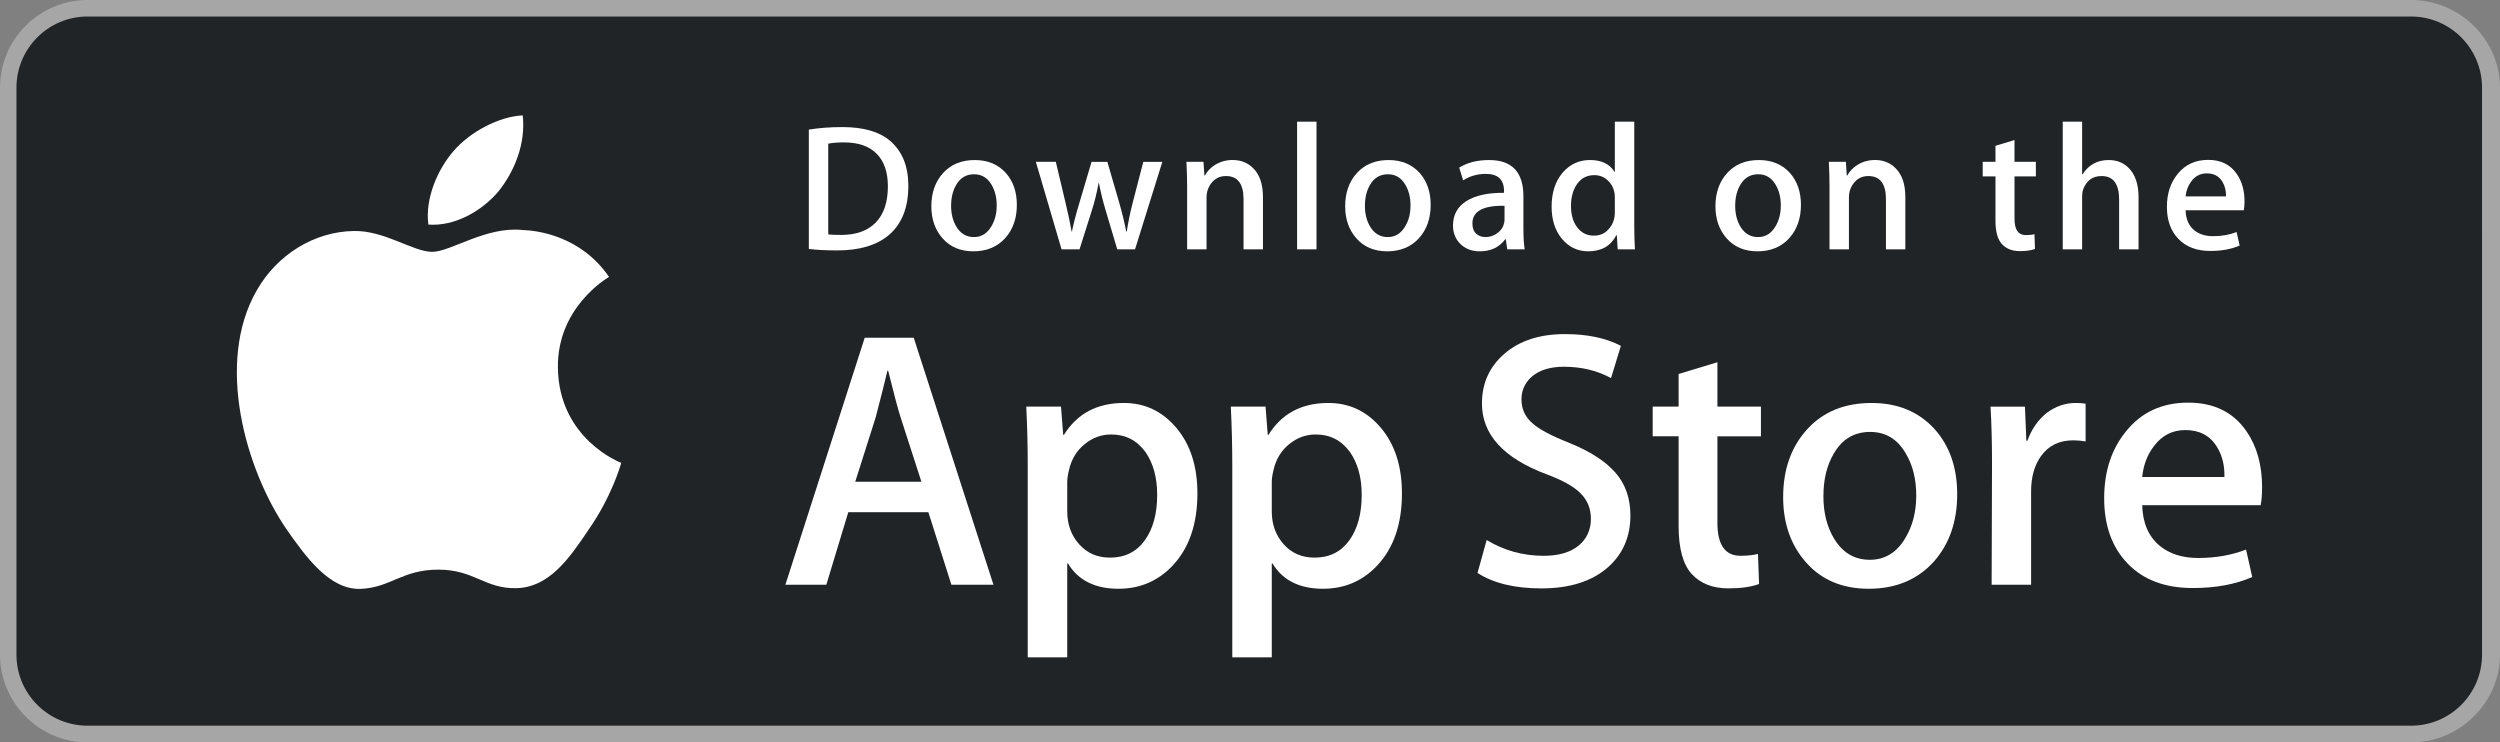
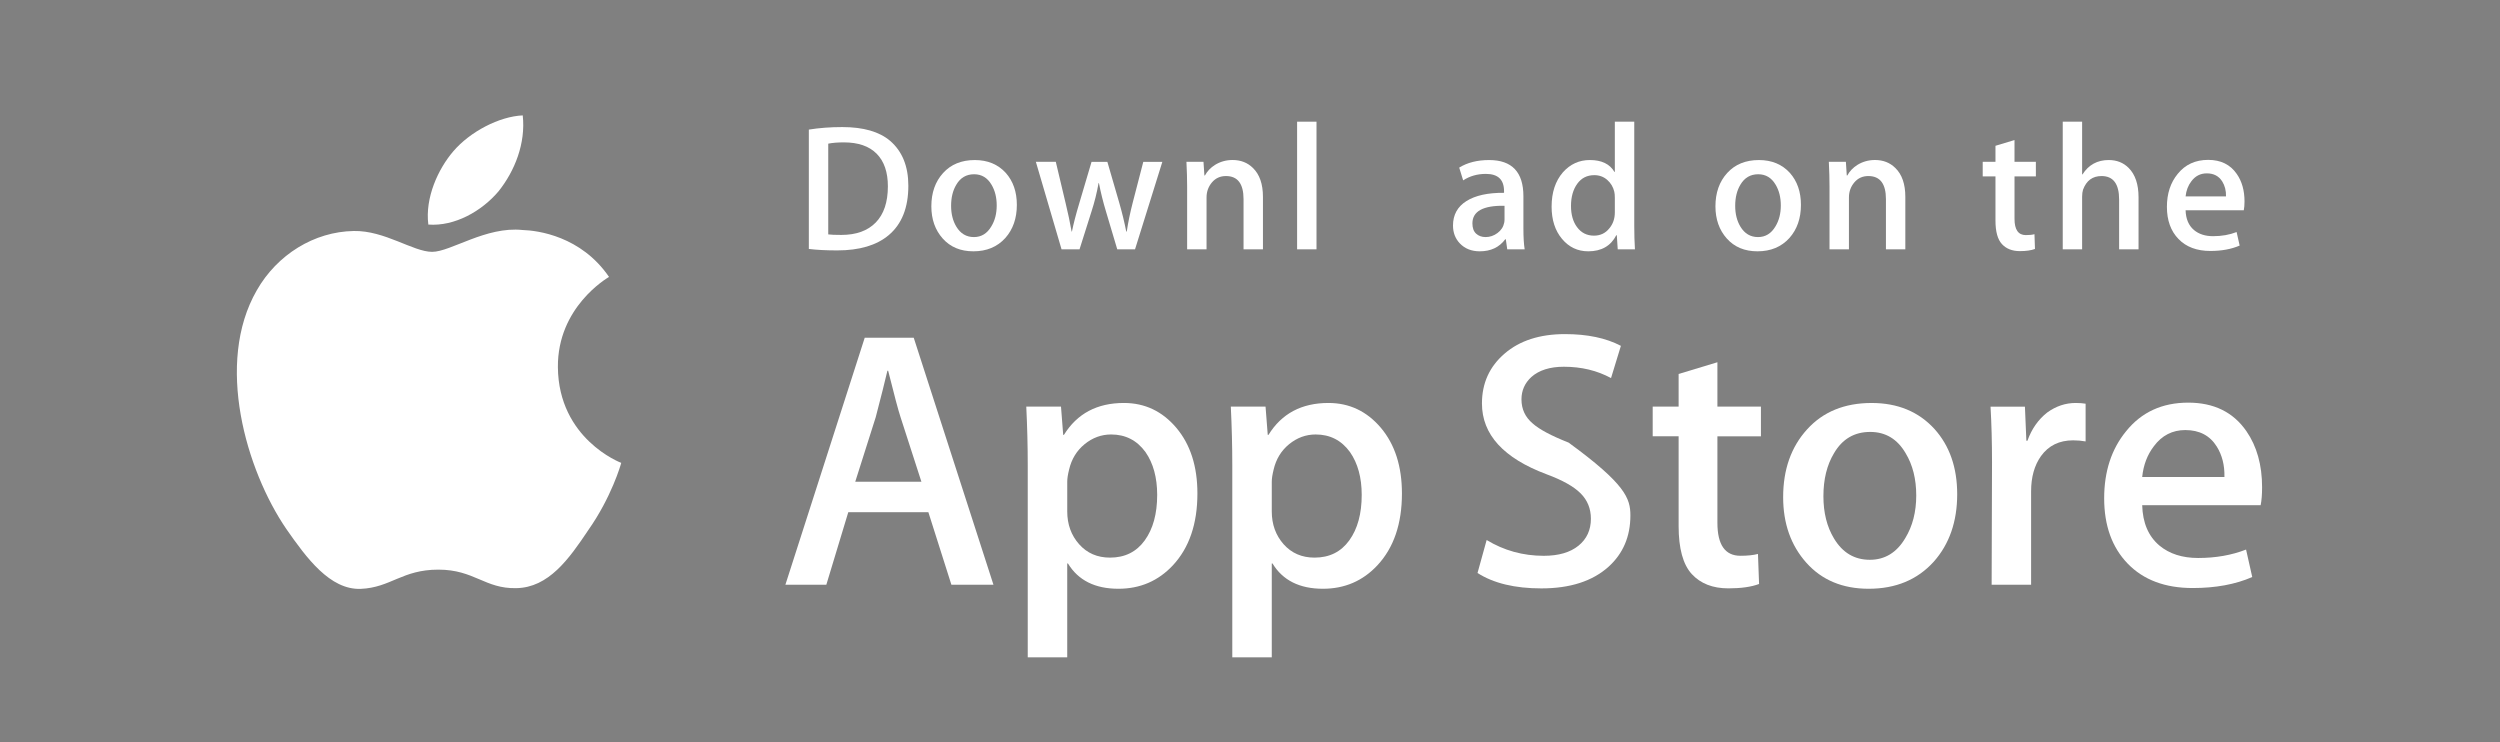
<svg xmlns="http://www.w3.org/2000/svg" width="165" height="49" viewBox="0 0 165 49" fill="none">
  <rect x="0" y="0" width="165" height="49" fill="#808080" stroke="none" />
  <g clip-path="url(#clip0_1738_2065)">
-     <path d="M159.13 49H5.78C2.594 49 0 46.393 0 43.202V5.789C0 2.597 2.594 0 5.78 0H159.13C162.315 0 165 2.597 165 5.789V43.202C165 46.393 162.315 49 159.13 49Z" fill="#A6A6A6" />
-     <path d="M163.815 43.203C163.815 45.795 161.72 47.895 159.129 47.895H5.778C3.188 47.895 1.086 45.795 1.086 43.203V5.788C1.086 3.197 3.188 1.09 5.778 1.09H159.128C161.72 1.09 163.814 3.197 163.814 5.788L163.815 43.203Z" fill="#212427" />
    <path d="M36.821 24.235C36.786 20.287 40.047 18.366 40.196 18.277C38.349 15.578 35.487 15.21 34.481 15.18C32.077 14.927 29.745 16.622 28.52 16.622C27.271 16.622 25.385 15.205 23.352 15.246C20.737 15.287 18.29 16.805 16.948 19.161C14.178 23.967 16.244 31.029 18.898 34.914C20.225 36.816 21.776 38.94 23.806 38.865C25.792 38.783 26.534 37.596 28.931 37.596C31.305 37.596 32.002 38.865 34.073 38.818C36.204 38.783 37.546 36.907 38.827 34.987C40.361 32.807 40.977 30.659 41.001 30.549C40.951 30.532 36.862 28.968 36.821 24.235Z" fill="white" />
    <path d="M32.905 12.625C33.973 11.286 34.704 9.464 34.501 7.616C32.955 7.684 31.022 8.688 29.908 9.997C28.923 11.151 28.043 13.043 28.27 14.821C30.007 14.951 31.791 13.943 32.905 12.625Z" fill="white" />
    <path d="M65.568 38.592H62.792L61.272 33.804H55.987L54.538 38.592H51.836L57.072 22.29H60.306L65.568 38.592ZM60.813 31.795L59.438 27.538C59.293 27.103 59.02 26.079 58.618 24.467H58.569C58.409 25.16 58.151 26.184 57.797 27.538L56.446 31.795H60.813Z" fill="white" />
    <path d="M79.029 32.571C79.029 34.57 78.49 36.15 77.412 37.31C76.446 38.343 75.247 38.858 73.816 38.858C72.271 38.858 71.162 38.302 70.486 37.19H70.437V43.382H67.831V30.707C67.831 29.45 67.798 28.16 67.734 26.837H70.026L70.171 28.701H70.22C71.089 27.297 72.408 26.596 74.178 26.596C75.561 26.596 76.716 27.144 77.641 28.24C78.567 29.338 79.029 30.781 79.029 32.571ZM76.374 32.666C76.374 31.522 76.118 30.579 75.602 29.836C75.038 29.062 74.282 28.675 73.333 28.675C72.691 28.675 72.106 28.891 71.584 29.316C71.061 29.744 70.719 30.304 70.559 30.998C70.478 31.321 70.438 31.586 70.438 31.794V33.754C70.438 34.609 70.7 35.33 71.223 35.92C71.746 36.509 72.425 36.803 73.261 36.803C74.243 36.803 75.007 36.423 75.553 35.666C76.1 34.908 76.374 33.908 76.374 32.666Z" fill="white" />
    <path d="M92.528 32.571C92.528 34.57 91.989 36.15 90.909 37.31C89.945 38.343 88.746 38.858 87.315 38.858C85.77 38.858 84.66 38.302 83.986 37.19H83.937V43.382H81.331V30.707C81.331 29.45 81.298 28.16 81.234 26.837H83.526L83.671 28.701H83.72C84.588 27.297 85.907 26.596 87.678 26.596C89.06 26.596 90.215 27.144 91.142 28.24C92.064 29.338 92.528 30.781 92.528 32.571ZM89.873 32.666C89.873 31.522 89.615 30.579 89.099 29.836C88.536 29.062 87.782 28.675 86.832 28.675C86.188 28.675 85.605 28.891 85.082 29.316C84.559 29.744 84.218 30.304 84.058 30.998C83.978 31.321 83.937 31.586 83.937 31.794V33.754C83.937 34.609 84.198 35.33 84.719 35.92C85.242 36.508 85.922 36.803 86.76 36.803C87.742 36.803 88.505 36.423 89.052 35.666C89.599 34.908 89.873 33.908 89.873 32.666Z" fill="white" />
-     <path d="M107.606 34.021C107.606 35.407 107.126 36.536 106.162 37.407C105.102 38.358 103.627 38.834 101.731 38.834C99.981 38.834 98.578 38.496 97.516 37.818L98.119 35.641C99.263 36.335 100.519 36.683 101.886 36.683C102.868 36.683 103.632 36.46 104.18 36.016C104.727 35.573 104.999 34.977 104.999 34.235C104.999 33.574 104.774 33.016 104.323 32.564C103.875 32.112 103.126 31.692 102.079 31.304C99.232 30.239 97.809 28.68 97.809 26.629C97.809 25.289 98.308 24.19 99.306 23.335C100.301 22.479 101.628 22.051 103.288 22.051C104.768 22.051 105.998 22.31 106.979 22.826L106.328 24.954C105.411 24.455 104.375 24.205 103.215 24.205C102.298 24.205 101.582 24.431 101.069 24.882C100.635 25.285 100.417 25.776 100.417 26.358C100.417 27.003 100.665 27.536 101.164 27.954C101.598 28.342 102.386 28.761 103.53 29.213C104.93 29.777 105.958 30.438 106.619 31.195C107.278 31.949 107.606 32.894 107.606 34.021Z" fill="white" />
+     <path d="M107.606 34.021C107.606 35.407 107.126 36.536 106.162 37.407C105.102 38.358 103.627 38.834 101.731 38.834C99.981 38.834 98.578 38.496 97.516 37.818L98.119 35.641C99.263 36.335 100.519 36.683 101.886 36.683C102.868 36.683 103.632 36.46 104.18 36.016C104.727 35.573 104.999 34.977 104.999 34.235C104.999 33.574 104.774 33.016 104.323 32.564C103.875 32.112 103.126 31.692 102.079 31.304C99.232 30.239 97.809 28.68 97.809 26.629C97.809 25.289 98.308 24.19 99.306 23.335C100.301 22.479 101.628 22.051 103.288 22.051C104.768 22.051 105.998 22.31 106.979 22.826L106.328 24.954C105.411 24.455 104.375 24.205 103.215 24.205C102.298 24.205 101.582 24.431 101.069 24.882C100.635 25.285 100.417 25.776 100.417 26.358C100.417 27.003 100.665 27.536 101.164 27.954C101.598 28.342 102.386 28.761 103.53 29.213C107.278 31.949 107.606 32.894 107.606 34.021Z" fill="white" />
    <path d="M116.221 28.797H113.349V34.505C113.349 35.956 113.855 36.681 114.869 36.681C115.335 36.681 115.721 36.641 116.026 36.56L116.099 38.543C115.585 38.736 114.909 38.832 114.072 38.832C113.043 38.832 112.239 38.518 111.658 37.889C111.08 37.26 110.789 36.203 110.789 34.72V28.795H109.078V26.835H110.789V24.682L113.349 23.908V26.835H116.221V28.797Z" fill="white" />
    <path d="M129.175 32.618C129.175 34.425 128.659 35.908 127.63 37.069C126.551 38.263 125.119 38.858 123.333 38.858C121.612 38.858 120.242 38.286 119.22 37.142C118.198 35.998 117.688 34.553 117.688 32.813C117.688 30.991 118.213 29.499 119.268 28.339C120.32 27.178 121.74 26.597 123.526 26.597C125.247 26.597 126.632 27.169 127.677 28.315C128.676 29.426 129.175 30.86 129.175 32.618ZM126.472 32.703C126.472 31.618 126.241 30.689 125.772 29.913C125.226 28.975 124.445 28.507 123.433 28.507C122.386 28.507 121.59 28.976 121.044 29.913C120.576 30.69 120.345 31.634 120.345 32.752C120.345 33.836 120.576 34.766 121.044 35.54C121.607 36.478 122.394 36.946 123.41 36.946C124.405 36.946 125.186 36.468 125.749 35.515C126.23 34.725 126.472 33.785 126.472 32.703Z" fill="white" />
    <path d="M137.65 29.134C137.392 29.087 137.117 29.062 136.829 29.062C135.912 29.062 135.203 29.409 134.704 30.103C134.27 30.716 134.053 31.49 134.053 32.425V38.593H131.448L131.473 30.54C131.473 29.185 131.44 27.951 131.375 26.839H133.645L133.74 29.088H133.812C134.087 28.315 134.521 27.693 135.115 27.226C135.696 26.806 136.323 26.596 136.998 26.596C137.239 26.596 137.457 26.613 137.65 26.644V29.134Z" fill="white" />
    <path d="M149.298 32.158C149.298 32.627 149.268 33.021 149.203 33.343H141.385C141.416 34.504 141.794 35.392 142.52 36.005C143.178 36.553 144.03 36.827 145.077 36.827C146.234 36.827 147.29 36.642 148.24 36.271L148.648 38.084C147.538 38.569 146.228 38.81 144.716 38.81C142.897 38.81 141.47 38.274 140.431 37.202C139.394 36.13 138.875 34.691 138.875 32.885C138.875 31.112 139.358 29.636 140.325 28.459C141.337 27.202 142.704 26.574 144.425 26.574C146.115 26.574 147.395 27.202 148.264 28.459C148.952 29.457 149.298 30.692 149.298 32.158ZM146.813 31.481C146.83 30.707 146.661 30.038 146.307 29.473C145.856 28.747 145.163 28.384 144.231 28.384C143.379 28.384 142.686 28.738 142.157 29.449C141.723 30.014 141.465 30.691 141.385 31.48L146.813 31.481Z" fill="white" />
    <path d="M59.951 12.261C59.951 13.703 59.52 14.789 58.658 15.517C57.86 16.19 56.726 16.527 55.257 16.527C54.528 16.527 53.905 16.495 53.383 16.431V8.553C54.064 8.443 54.797 8.387 55.589 8.387C56.988 8.387 58.043 8.692 58.755 9.302C59.551 9.991 59.951 10.978 59.951 12.261ZM58.6 12.297C58.6 11.362 58.354 10.646 57.86 10.146C57.366 9.647 56.645 9.397 55.695 9.397C55.292 9.397 54.949 9.424 54.664 9.481V15.47C54.821 15.494 55.11 15.505 55.529 15.505C56.509 15.505 57.266 15.232 57.799 14.686C58.332 14.139 58.6 13.343 58.6 12.297Z" fill="white" />
    <path d="M67.112 13.521C67.112 14.409 66.859 15.136 66.353 15.707C65.822 16.294 65.12 16.587 64.242 16.587C63.396 16.587 62.723 16.306 62.22 15.743C61.719 15.181 61.469 14.471 61.469 13.616C61.469 12.722 61.727 11.988 62.245 11.418C62.763 10.849 63.46 10.563 64.337 10.563C65.183 10.563 65.863 10.844 66.377 11.406C66.866 11.953 67.112 12.658 67.112 13.521ZM65.783 13.562C65.783 13.029 65.668 12.572 65.44 12.191C65.171 11.731 64.788 11.501 64.291 11.501C63.776 11.501 63.385 11.731 63.116 12.191C62.886 12.572 62.773 13.037 62.773 13.586C62.773 14.118 62.888 14.575 63.116 14.956C63.394 15.417 63.78 15.647 64.279 15.647C64.767 15.647 65.151 15.413 65.427 14.944C65.665 14.556 65.783 14.095 65.783 13.562Z" fill="white" />
    <path d="M76.715 10.681L74.912 16.456H73.739L72.992 13.948C72.803 13.322 72.649 12.7 72.529 12.083H72.506C72.394 12.717 72.24 13.338 72.042 13.948L71.249 16.456H70.062L68.367 10.681H69.683L70.335 13.426C70.493 14.076 70.622 14.694 70.726 15.28H70.749C70.845 14.797 71.002 14.182 71.225 13.439L72.042 10.682H73.086L73.87 13.38C74.059 14.038 74.213 14.671 74.332 15.281H74.367C74.454 14.687 74.585 14.054 74.758 13.38L75.457 10.682H76.715V10.681Z" fill="white" />
    <path d="M83.355 16.456H82.074V13.148C82.074 12.129 81.688 11.619 80.913 11.619C80.533 11.619 80.226 11.759 79.988 12.039C79.752 12.32 79.632 12.651 79.632 13.029V16.454H78.351V12.331C78.351 11.824 78.335 11.274 78.305 10.678H79.43L79.49 11.581H79.526C79.675 11.301 79.897 11.069 80.189 10.884C80.537 10.669 80.925 10.56 81.35 10.56C81.888 10.56 82.336 10.733 82.691 11.083C83.134 11.51 83.355 12.148 83.355 12.996V16.456Z" fill="white" />
    <path d="M86.889 16.456H85.609V8.031H86.889V16.456Z" fill="white" />
-     <path d="M94.424 13.521C94.424 14.409 94.171 15.136 93.665 15.707C93.135 16.294 92.431 16.587 91.555 16.587C90.707 16.587 90.034 16.306 89.533 15.743C89.032 15.181 88.781 14.471 88.781 13.616C88.781 12.722 89.039 11.988 89.557 11.418C90.076 10.849 90.772 10.563 91.649 10.563C92.496 10.563 93.174 10.844 93.69 11.406C94.179 11.953 94.424 12.658 94.424 13.521ZM93.094 13.562C93.094 13.029 92.98 12.572 92.751 12.191C92.483 11.731 92.1 11.501 91.603 11.501C91.088 11.501 90.697 11.731 90.429 12.191C90.199 12.572 90.085 13.037 90.085 13.586C90.085 14.118 90.2 14.575 90.429 14.956C90.706 15.417 91.093 15.647 91.591 15.647C92.08 15.647 92.463 15.413 92.739 14.944C92.977 14.556 93.094 14.095 93.094 13.562Z" fill="white" />
    <path d="M100.628 16.456H99.478L99.383 15.791H99.347C98.954 16.321 98.393 16.587 97.665 16.587C97.121 16.587 96.681 16.412 96.349 16.064C96.049 15.748 95.898 15.354 95.898 14.888C95.898 14.182 96.192 13.644 96.782 13.272C97.371 12.9 98.2 12.717 99.267 12.726V12.618C99.267 11.857 98.868 11.477 98.07 11.477C97.502 11.477 97.001 11.621 96.568 11.905L96.308 11.062C96.843 10.73 97.504 10.563 98.284 10.563C99.79 10.563 100.545 11.36 100.545 12.952V15.079C100.545 15.656 100.573 16.115 100.628 16.456ZM99.299 14.471V13.581C97.886 13.556 97.179 13.944 97.179 14.744C97.179 15.046 97.26 15.271 97.425 15.422C97.59 15.572 97.8 15.647 98.051 15.647C98.332 15.647 98.595 15.558 98.834 15.38C99.075 15.201 99.223 14.975 99.278 14.697C99.291 14.634 99.299 14.558 99.299 14.471Z" fill="white" />
    <path d="M107.906 16.456H106.77L106.71 15.528H106.674C106.311 16.234 105.693 16.587 104.824 16.587C104.13 16.587 103.551 16.314 103.093 15.767C102.635 15.221 102.406 14.511 102.406 13.64C102.406 12.706 102.654 11.949 103.153 11.371C103.636 10.832 104.227 10.562 104.931 10.562C105.705 10.562 106.246 10.823 106.554 11.346H106.579V8.031H107.861V14.9C107.861 15.462 107.876 15.98 107.906 16.456ZM106.579 14.02V13.057C106.579 12.891 106.567 12.756 106.543 12.653C106.471 12.345 106.316 12.085 106.08 11.875C105.842 11.666 105.555 11.56 105.223 11.56C104.746 11.56 104.372 11.75 104.097 12.131C103.824 12.512 103.686 12.999 103.686 13.593C103.686 14.164 103.817 14.627 104.079 14.983C104.357 15.363 104.731 15.553 105.199 15.553C105.619 15.553 105.956 15.395 106.211 15.077C106.458 14.785 106.579 14.432 106.579 14.02Z" fill="white" />
    <path d="M118.862 13.521C118.862 14.409 118.609 15.136 118.103 15.707C117.572 16.294 116.871 16.587 115.992 16.587C115.147 16.587 114.474 16.306 113.97 15.743C113.469 15.181 113.219 14.471 113.219 13.616C113.219 12.722 113.477 11.988 113.995 11.418C114.513 10.849 115.21 10.563 116.089 10.563C116.933 10.563 117.614 10.844 118.127 11.406C118.616 11.953 118.862 12.658 118.862 13.521ZM117.534 13.562C117.534 13.029 117.42 12.572 117.191 12.191C116.921 11.731 116.54 11.501 116.041 11.501C115.528 11.501 115.136 11.731 114.866 12.191C114.637 12.572 114.523 13.037 114.523 13.586C114.523 14.118 114.638 14.575 114.866 14.956C115.144 15.417 115.53 15.647 116.029 15.647C116.518 15.647 116.903 15.413 117.179 14.944C117.415 14.556 117.534 14.095 117.534 13.562Z" fill="white" />
    <path d="M125.752 16.456H124.472V13.148C124.472 12.129 124.086 11.619 123.31 11.619C122.93 11.619 122.623 11.759 122.386 12.039C122.149 12.32 122.03 12.651 122.03 13.029V16.454H120.748V12.331C120.748 11.824 120.734 11.274 120.703 10.678H121.828L121.887 11.581H121.923C122.073 11.301 122.296 11.069 122.587 10.884C122.935 10.669 123.322 10.56 123.749 10.56C124.285 10.56 124.733 10.733 125.088 11.083C125.532 11.51 125.752 12.148 125.752 12.996V16.456Z" fill="white" />
    <path d="M134.368 11.643H132.958V14.448C132.958 15.161 133.208 15.517 133.705 15.517C133.934 15.517 134.125 15.498 134.275 15.457L134.308 16.431C134.055 16.526 133.723 16.574 133.314 16.574C132.808 16.574 132.414 16.42 132.129 16.111C131.843 15.803 131.701 15.283 131.701 14.554V11.643H130.859V10.681H131.701V9.622L132.957 9.243V10.68H134.367L134.368 11.643Z" fill="white" />
    <path d="M141.144 16.456H139.862V13.173C139.862 12.137 139.476 11.619 138.702 11.619C138.108 11.619 137.703 11.919 137.48 12.52C137.442 12.646 137.42 12.8 137.42 12.982V16.454H136.141V8.031H137.42V11.511H137.445C137.848 10.878 138.426 10.562 139.175 10.562C139.706 10.562 140.145 10.736 140.493 11.085C140.927 11.52 141.144 12.167 141.144 13.022V16.456Z" fill="white" />
    <path d="M148.138 13.295C148.138 13.525 148.121 13.719 148.09 13.877H144.249C144.266 14.448 144.449 14.883 144.805 15.184C145.13 15.454 145.549 15.588 146.063 15.588C146.631 15.588 147.149 15.498 147.616 15.315L147.817 16.207C147.27 16.445 146.627 16.563 145.883 16.563C144.991 16.563 144.288 16.3 143.78 15.773C143.269 15.246 143.016 14.54 143.016 13.653C143.016 12.782 143.252 12.056 143.727 11.478C144.223 10.861 144.894 10.552 145.741 10.552C146.57 10.552 147.199 10.861 147.625 11.478C147.968 11.968 148.138 12.575 148.138 13.295ZM146.916 12.963C146.926 12.582 146.841 12.254 146.668 11.977C146.445 11.62 146.107 11.442 145.648 11.442C145.23 11.442 144.889 11.616 144.629 11.965C144.416 12.243 144.29 12.575 144.249 12.963H146.916Z" fill="white" />
  </g>
  <defs>
    <clipPath id="clip0_1738_2065">
      <rect width="165" height="49" fill="white" />
    </clipPath>
  </defs>
</svg>